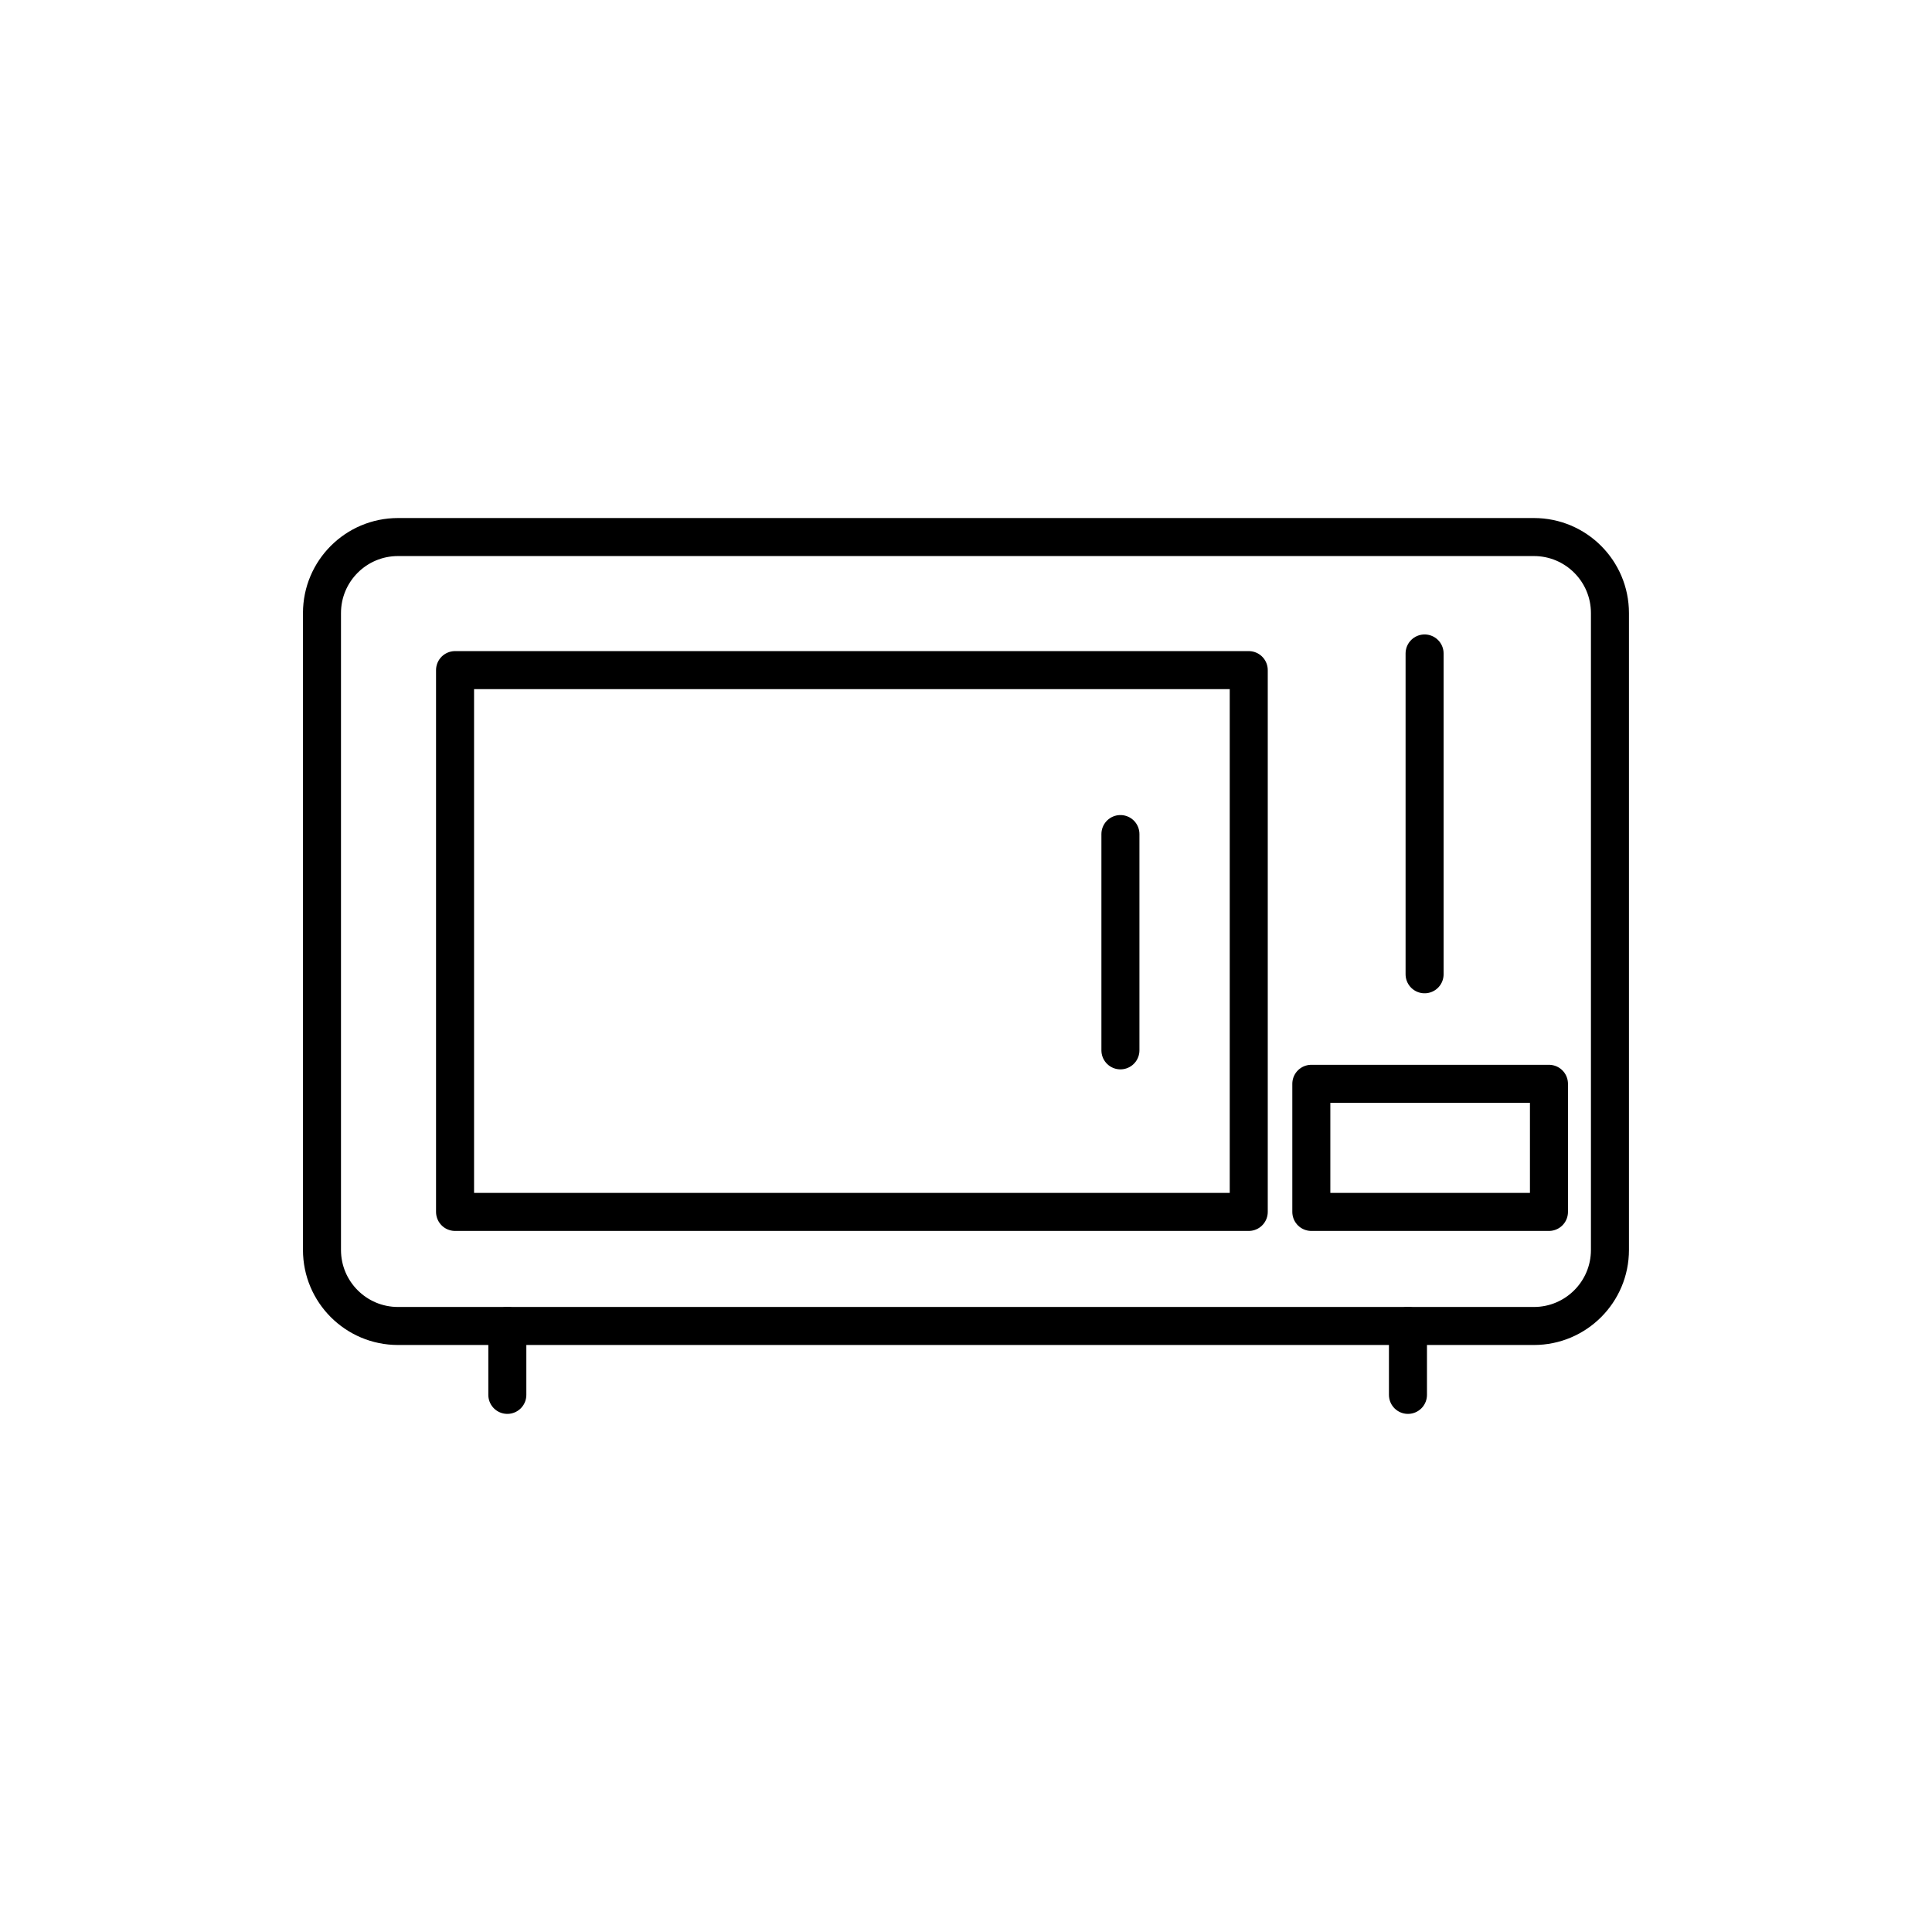
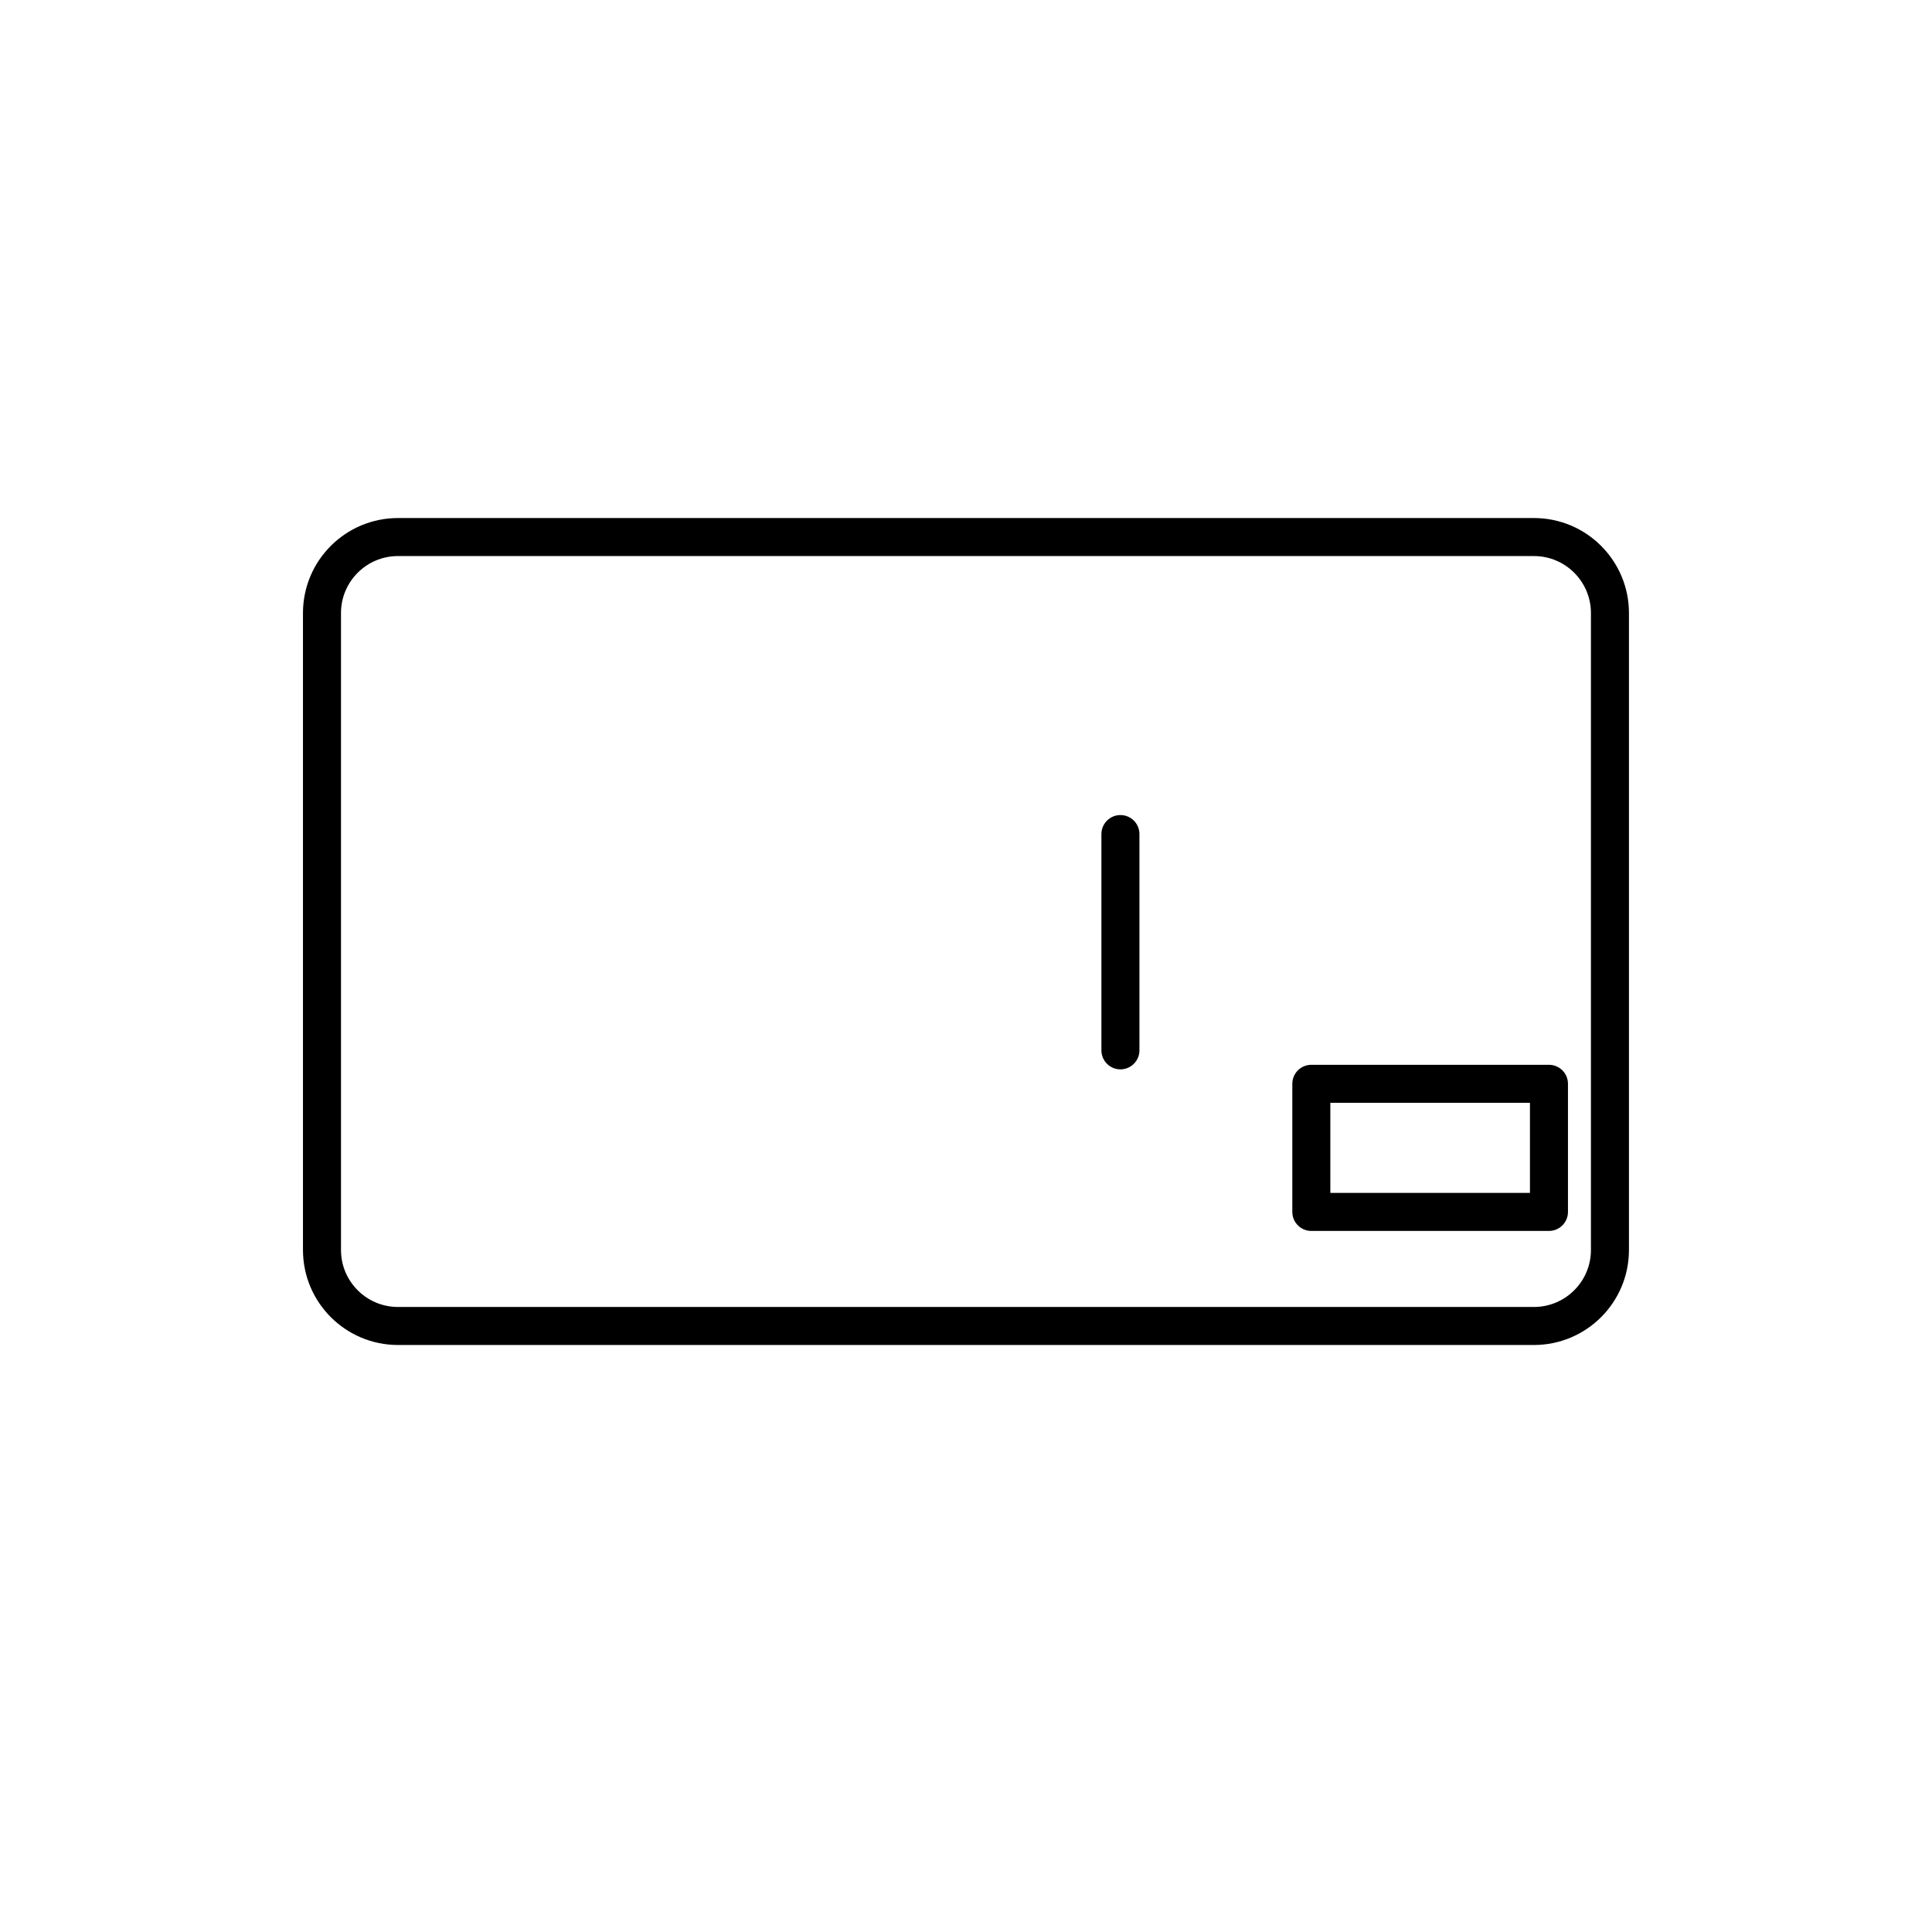
<svg xmlns="http://www.w3.org/2000/svg" width="800px" height="800px" version="1.1" viewBox="144 144 512 512">
  <g fill="none" stroke="#000000" stroke-linecap="round" stroke-linejoin="round" stroke-miterlimit="10" stroke-width="2">
    <path transform="matrix(5.038 0 0 5.038 148.09 148.09)" d="m83.875 64.938c0 2.209-1.791 4-4 4h-59.75c-2.209 0-4-1.791-4-4v-33.5c0-2.209 1.791-4 4-4h59.75c2.209 0 4 1.791 4 4z" />
-     <path transform="matrix(5.038 0 0 5.038 148.09 148.09)" d="m25.875 68.938v3.624" />
-     <path transform="matrix(5.038 0 0 5.038 148.09 148.09)" d="m73.25 68.938v3.624" />
-     <path transform="matrix(5.038 0 0 5.038 148.09 148.09)" d="m74.125 50.438v-16.876" />
-     <path transform="matrix(5.038 0 0 5.038 148.09 148.09)" d="m23.125 34.438h41.75v28.5h-41.75z" />
    <path transform="matrix(5.038 0 0 5.038 148.09 148.09)" d="m58.125 43.062v11.377" />
    <path transform="matrix(5.038 0 0 5.038 148.09 148.09)" d="m68.167 56.199h12.5v6.739h-12.5z" />
  </g>
</svg>